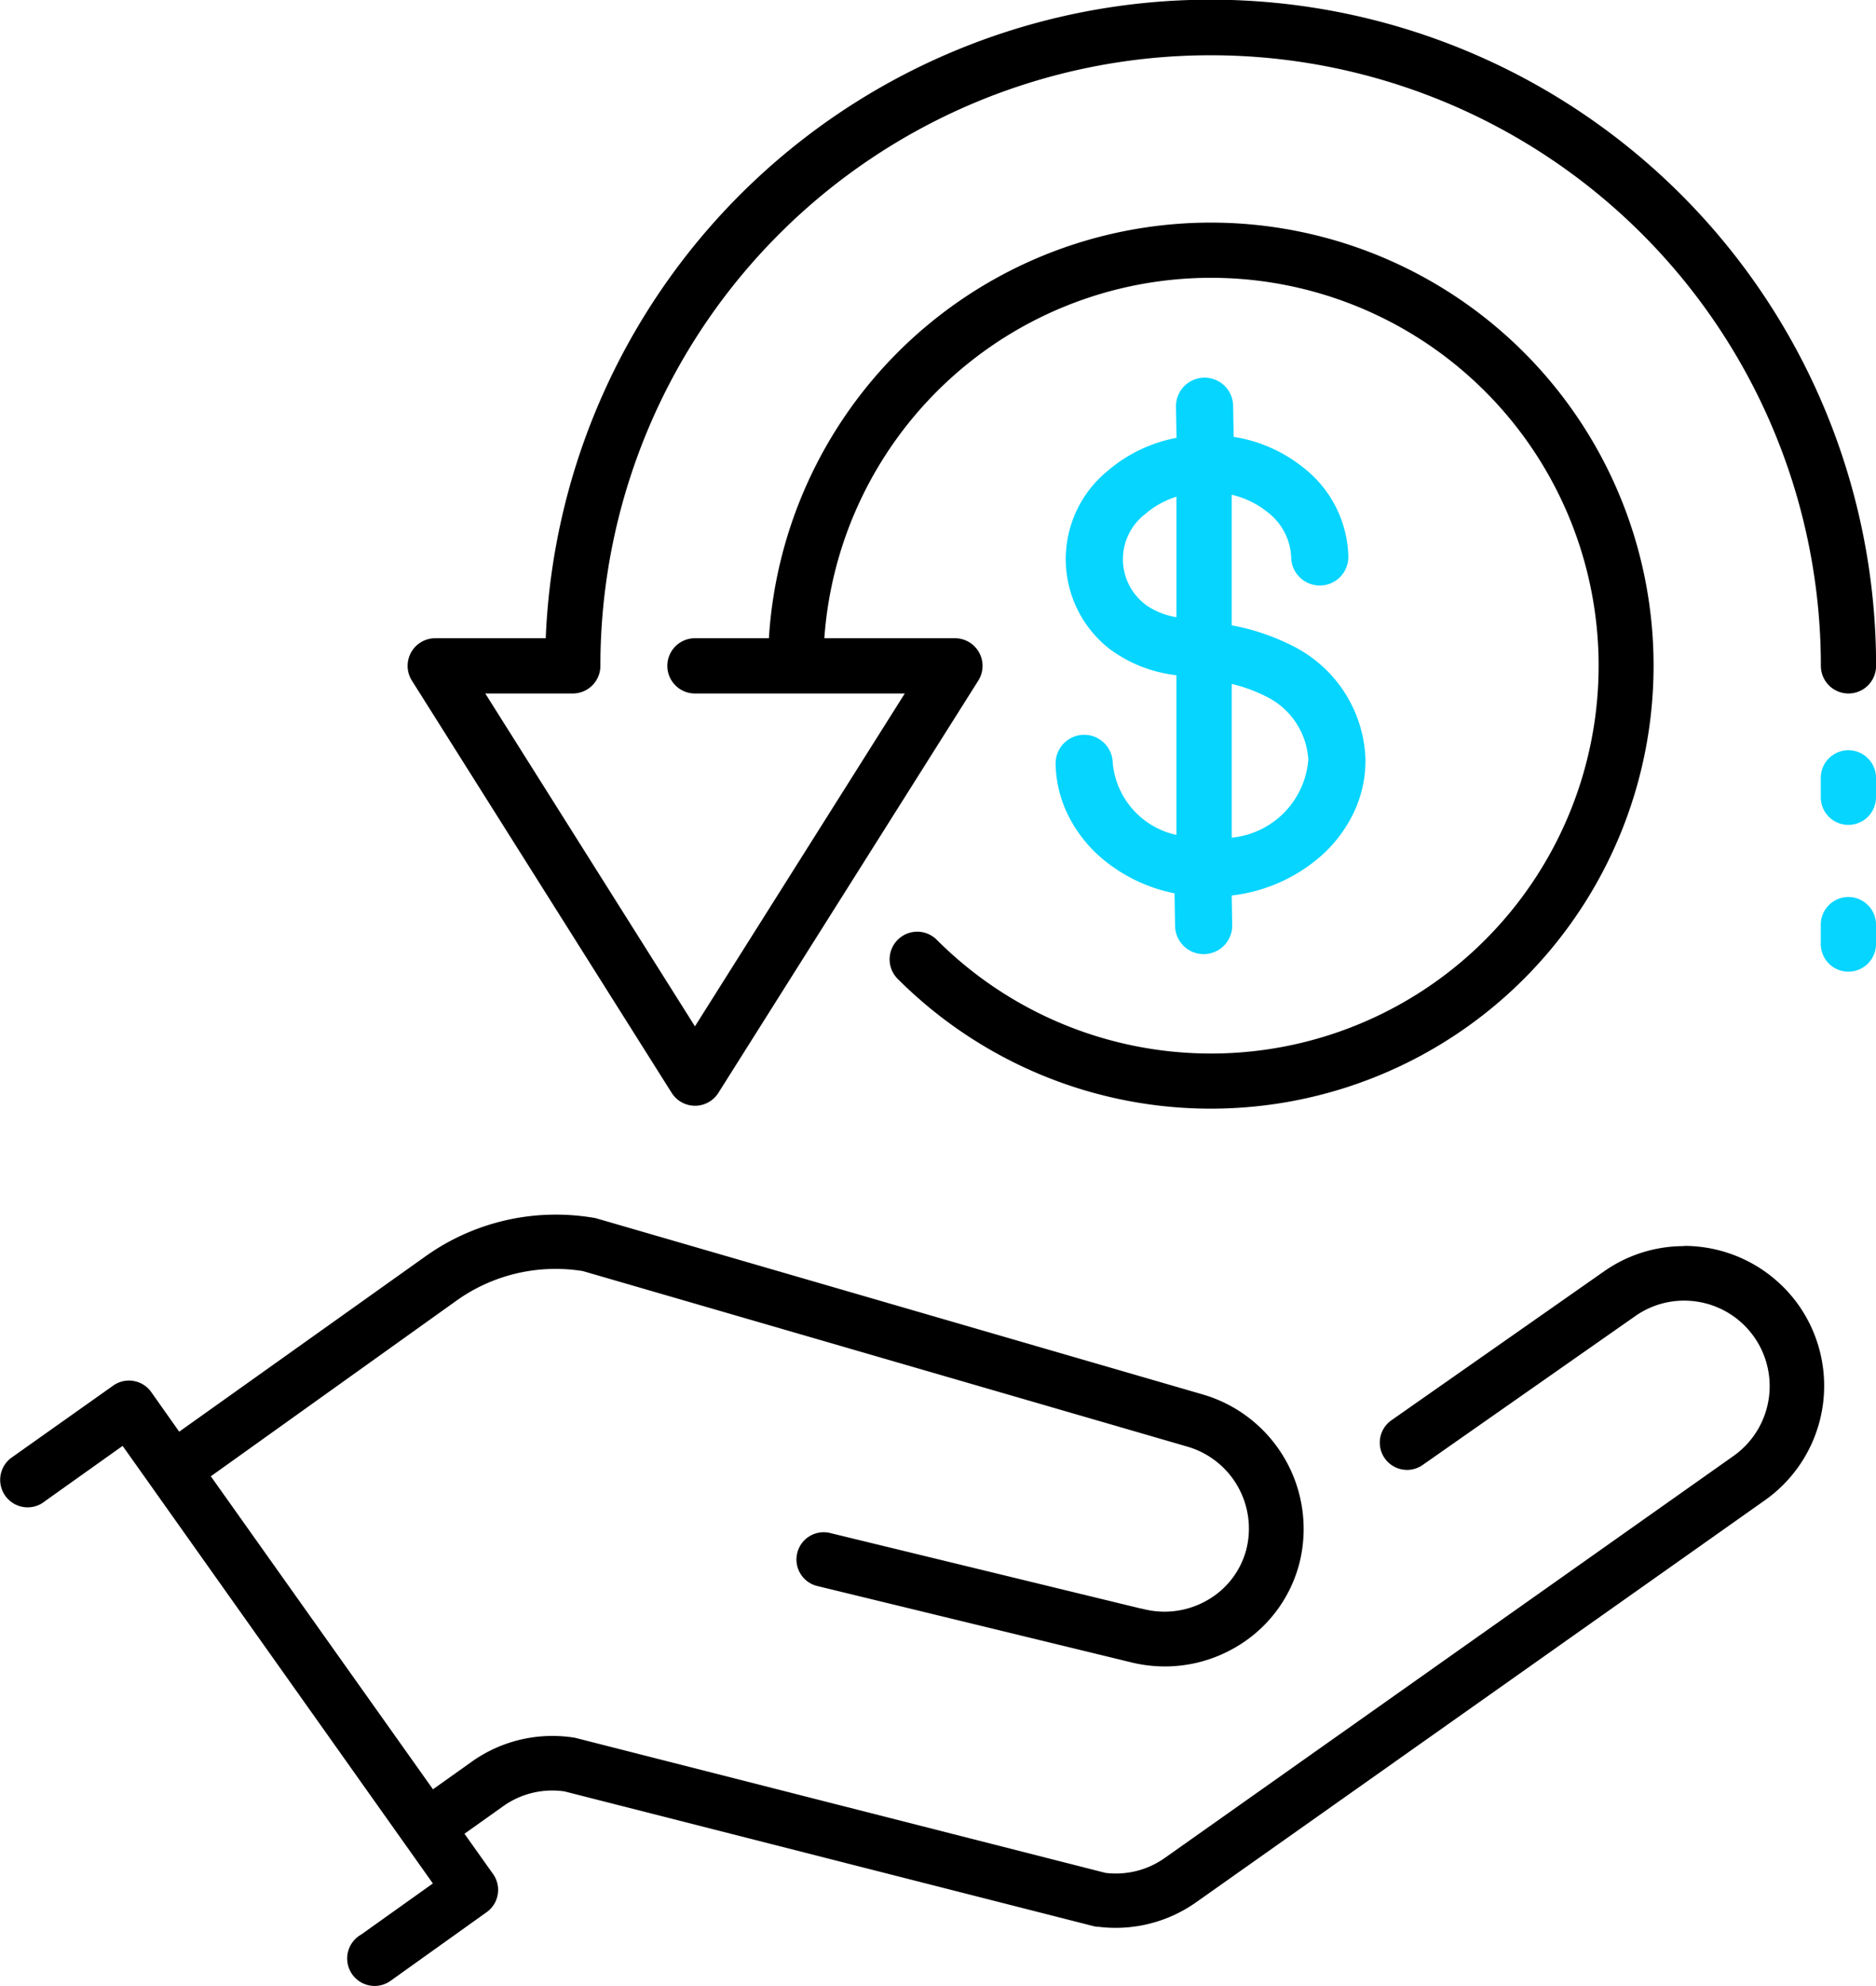
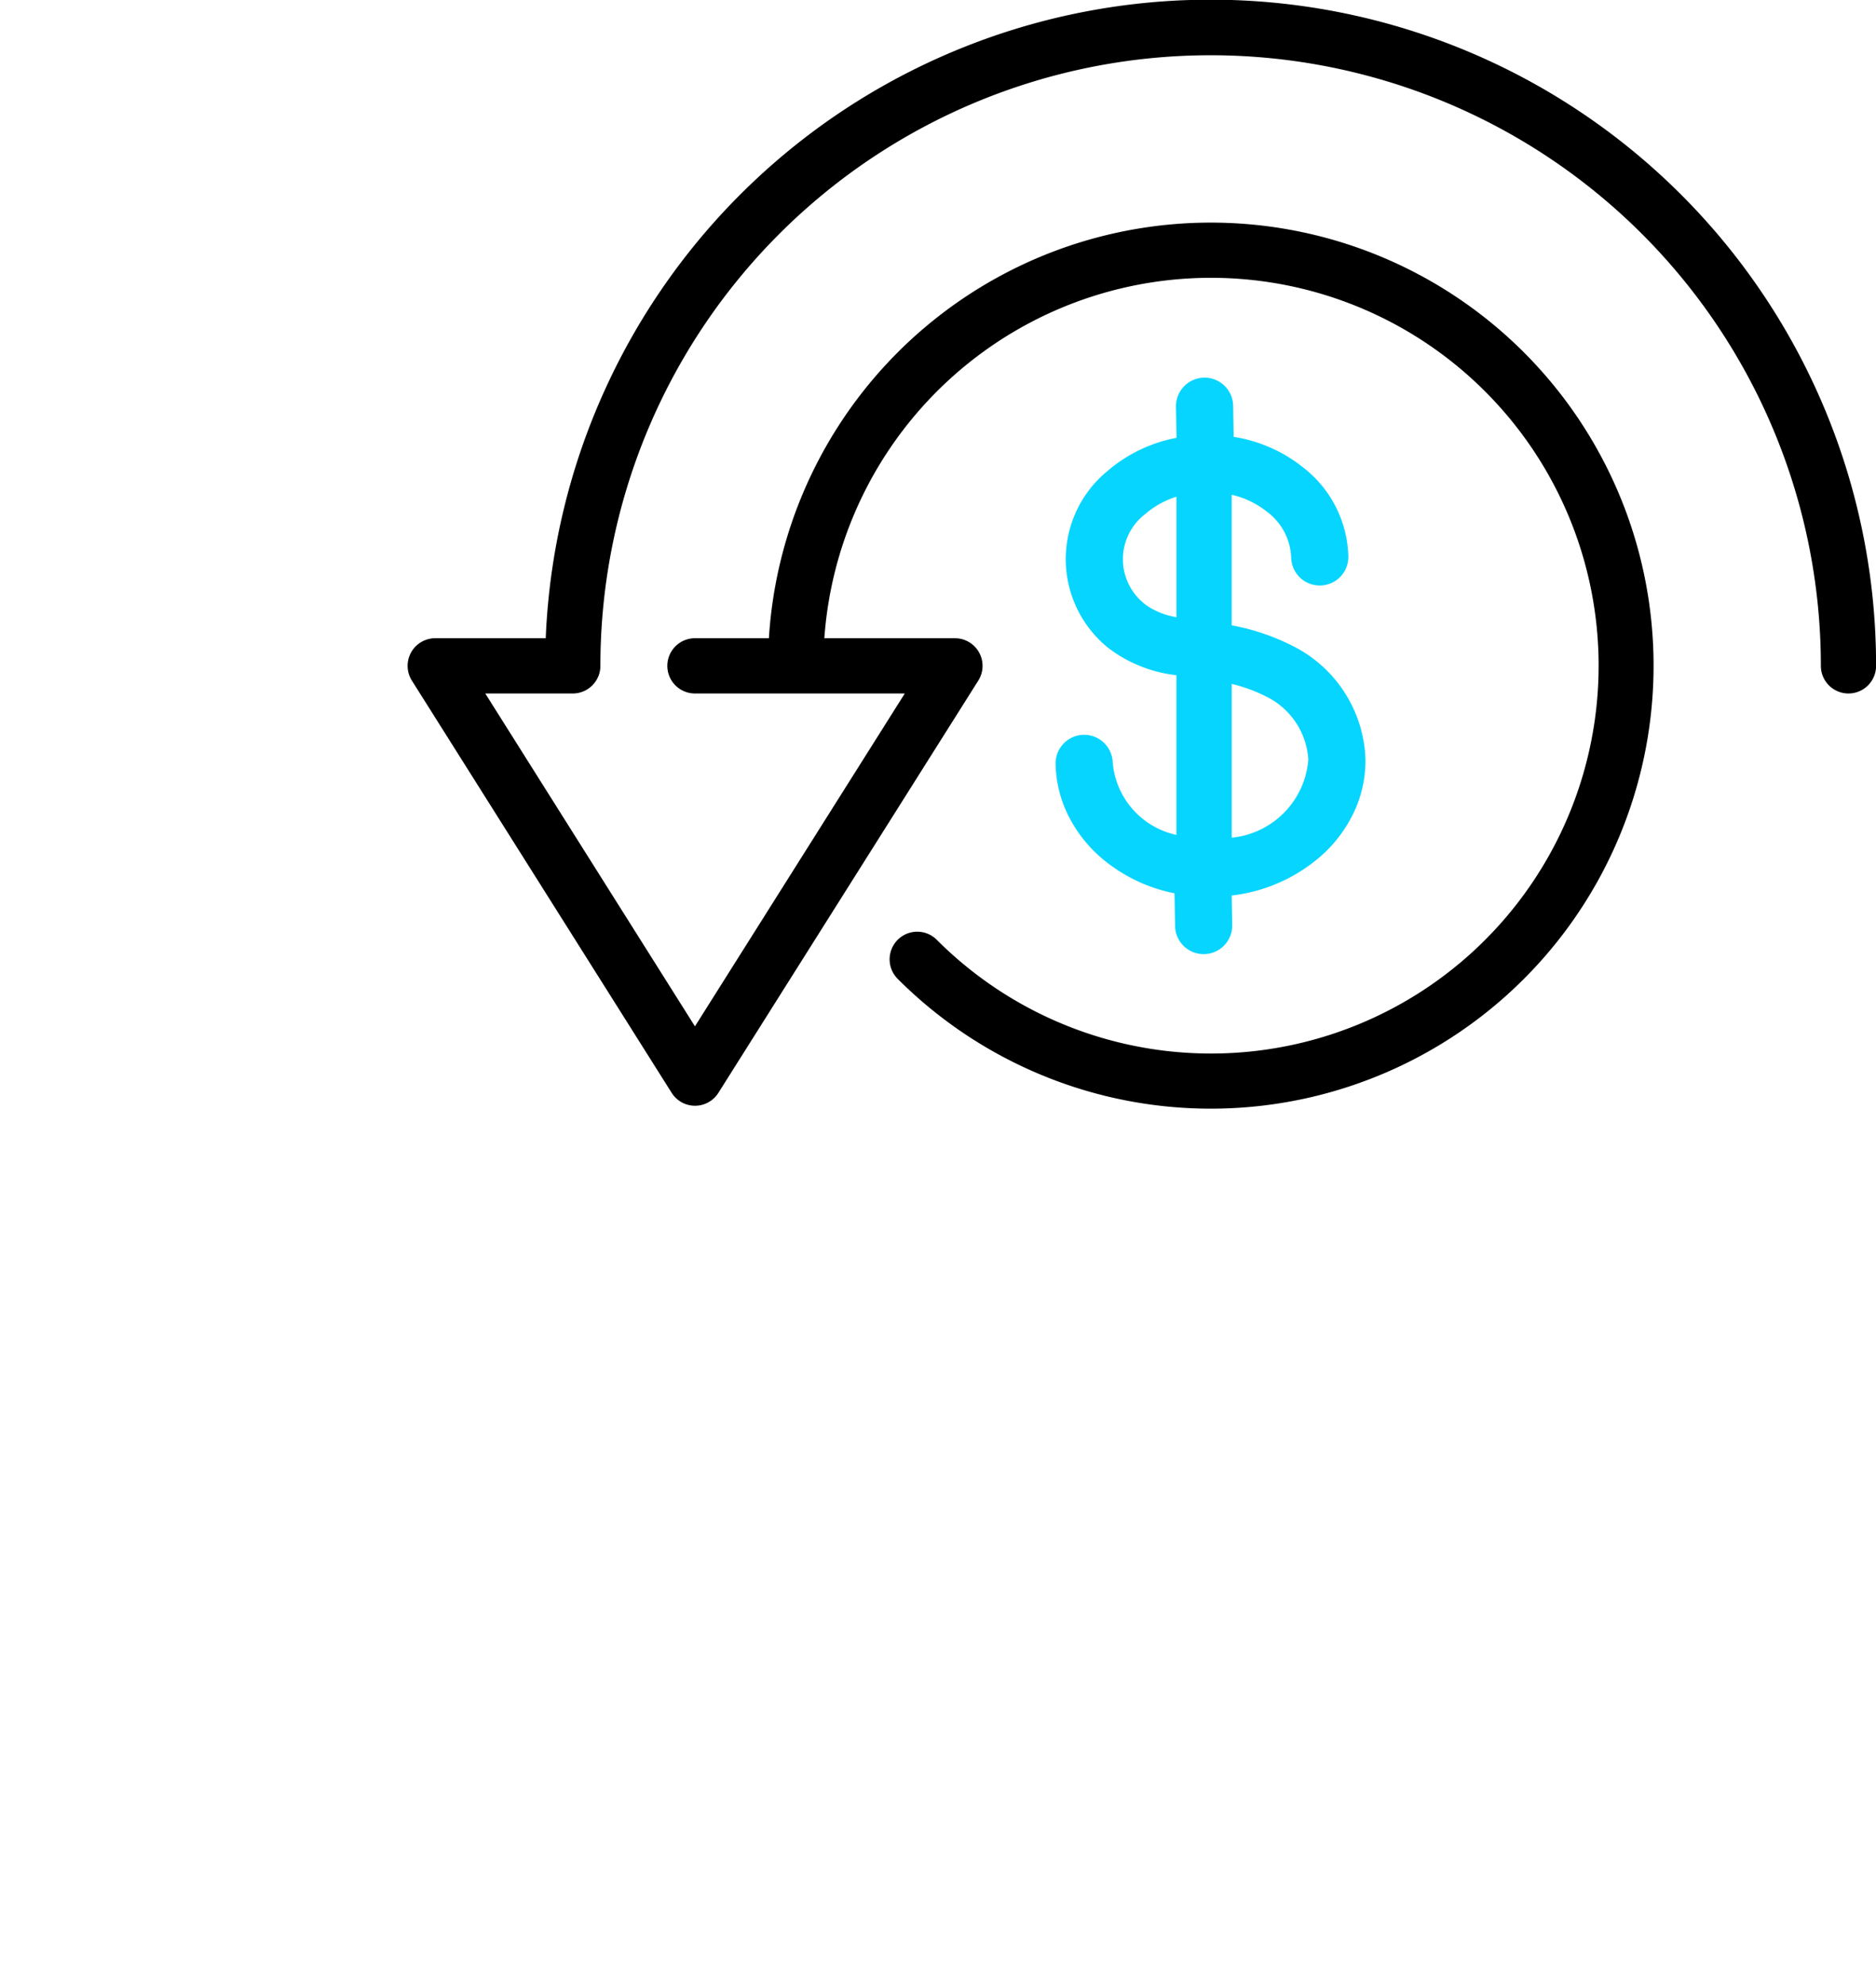
<svg xmlns="http://www.w3.org/2000/svg" width="66.996" height="70.877" viewBox="0 0 66.996 70.877">
  <g id="savemoney-svg" transform="translate(-1066.036 -1315.663)">
-     <path id="Path_40931" data-name="Path 40931" d="M60.141,1512.953a4.959,4.959,0,0,0-2.886.921l-7.572,5.3a.974.974,0,0,0-.228,1.356.976.976,0,0,0,.795.41.966.966,0,0,0,.562-.18l7.573-5.3a3.024,3.024,0,0,1,1.76-.561,3.051,3.051,0,0,1,1.77,5.538l-20.31,14.347a3.015,3.015,0,0,1-1.76.561c-.1,0-.205-.005-.3-.015l-.038-.005-.018,0-18.881-4.806a1.088,1.088,0,0,0-.117-.026,5.06,5.06,0,0,0-.764-.058,4.96,4.96,0,0,0-2.886.924l-1.379.98-7.933-11.171L16.3,1514.9a6.085,6.085,0,0,1,3.54-1.134,6.216,6.216,0,0,1,.941.072l.051.011,21.541,6.251.023.007a3.046,3.046,0,0,1,2.11,3.683A2.944,2.944,0,0,1,43.1,1525.6a3.069,3.069,0,0,1-1.51.4,3.138,3.138,0,0,1-.8-.105h0l-.022-.005-.017,0-11.116-2.7a.971.971,0,0,0-1.166.727.973.973,0,0,0,.725,1.169l11.111,2.7.022.005a5.089,5.089,0,0,0,1.277.164,5.01,5.01,0,0,0,2.464-.652,4.878,4.878,0,0,0,2.328-3,5,5,0,0,0-3.46-6.061l-21.541-6.252-.011,0a1.006,1.006,0,0,0-.17-.046,8.215,8.215,0,0,0-1.369-.115,8.02,8.02,0,0,0-4.666,1.5L6.4,1519.576l-1-1.415a.974.974,0,0,0-1.357-.23l-3.6,2.549-.017.012-.025.018a.98.98,0,0,0,.586,1.766.967.967,0,0,0,.608-.212l.016-.012,2.768-1.969L15.459,1535.7l-2.561,1.824a.98.98,0,0,0,.48,1.834.972.972,0,0,0,.573-.185l3.428-2.448a.976.976,0,0,0,.231-1.359l-1.023-1.44,1.38-.981a3.021,3.021,0,0,1,1.759-.562,3.1,3.1,0,0,1,.41.028l.045.009,18.921,4.816.016,0,.033.006.028.005.023,0,.03,0a4.985,4.985,0,0,0,3.5-.886l20.31-14.347a5,5,0,0,0,1.18-6.969,5.013,5.013,0,0,0-4.083-2.1" transform="translate(1066.036 -152.815)" />
    <path id="Path_40932" data-name="Path 40932" d="M1317.191,483.915a1.02,1.02,0,1,0-2.04.035,4.31,4.31,0,0,0,.5,1.935,4.854,4.854,0,0,0,1.247,1.515,5.757,5.757,0,0,0,2.5,1.169l.02,1.168a1.02,1.02,0,0,0,2.04-.035l-.018-1.055a5.857,5.857,0,0,0,3.153-1.379,4.856,4.856,0,0,0,1.194-1.557,4.311,4.311,0,0,0,.429-1.951,4.7,4.7,0,0,0-2.541-3.991,7.976,7.976,0,0,0-2.235-.764v-4.661a3.176,3.176,0,0,1,1.278.62,2.142,2.142,0,0,1,.846,1.616,1.02,1.02,0,0,0,2.041-.035,4.149,4.149,0,0,0-1.595-3.161,5.279,5.279,0,0,0-2.5-1.106l-.019-1.11a1.02,1.02,0,1,0-2.041.035l.019,1.11A5.278,5.278,0,0,0,1317,473.5a4.065,4.065,0,0,0,.046,6.322l.007.006a4.919,4.919,0,0,0,2.412.957v5.7a2.9,2.9,0,0,1-2.274-2.57m4.25-2.819a5.577,5.577,0,0,1,1.241.455,2.69,2.69,0,0,1,1.494,2.244,3.039,3.039,0,0,1-2.735,2.788Zm-3.081-2.833a2.029,2.029,0,0,1-.015-3.225,3.146,3.146,0,0,1,1.121-.624v4.3a2.607,2.607,0,0,1-1.105-.448" transform="translate(-211.417 858.977)" fill="#06d5ff" />
    <path id="Path_40933" data-name="Path 40933" d="M517.157,39.006a.986.986,0,0,0,1.668,0l9.282-14.714a.986.986,0,0,0-.834-1.512h-4.664a13.843,13.843,0,1,1,4.015,10.763.986.986,0,0,0-1.395,1.395,15.812,15.812,0,1,0-4.6-12.158h-2.641a.986.986,0,0,0,0,1.972h7.494l-7.494,11.88L510.5,24.752h3.125a.986.986,0,0,0,.986-.986,21.793,21.793,0,1,1,43.586,0,.986.986,0,0,0,1.972,0,23.765,23.765,0,0,0-47.51-.986h-3.946a.986.986,0,0,0-.834,1.512Z" transform="translate(572.866 1315.662)" />
-     <path id="Path_40934" data-name="Path 40934" d="M2269.47,934.135a.986.986,0,0,0-.986.986v.692a.986.986,0,1,0,1.972,0v-.692a.986.986,0,0,0-.986-.986" transform="translate(-1137.424 408.305)" fill="#06d5ff" />
-     <path id="Path_40935" data-name="Path 40935" d="M2269.47,1116.894a.986.986,0,0,0-.986.986v.692a.986.986,0,1,0,1.972,0v-.692a.986.986,0,0,0-.986-.986" transform="translate(-1137.424 230.784)" fill="#06d5ff" />
  </g>
</svg>